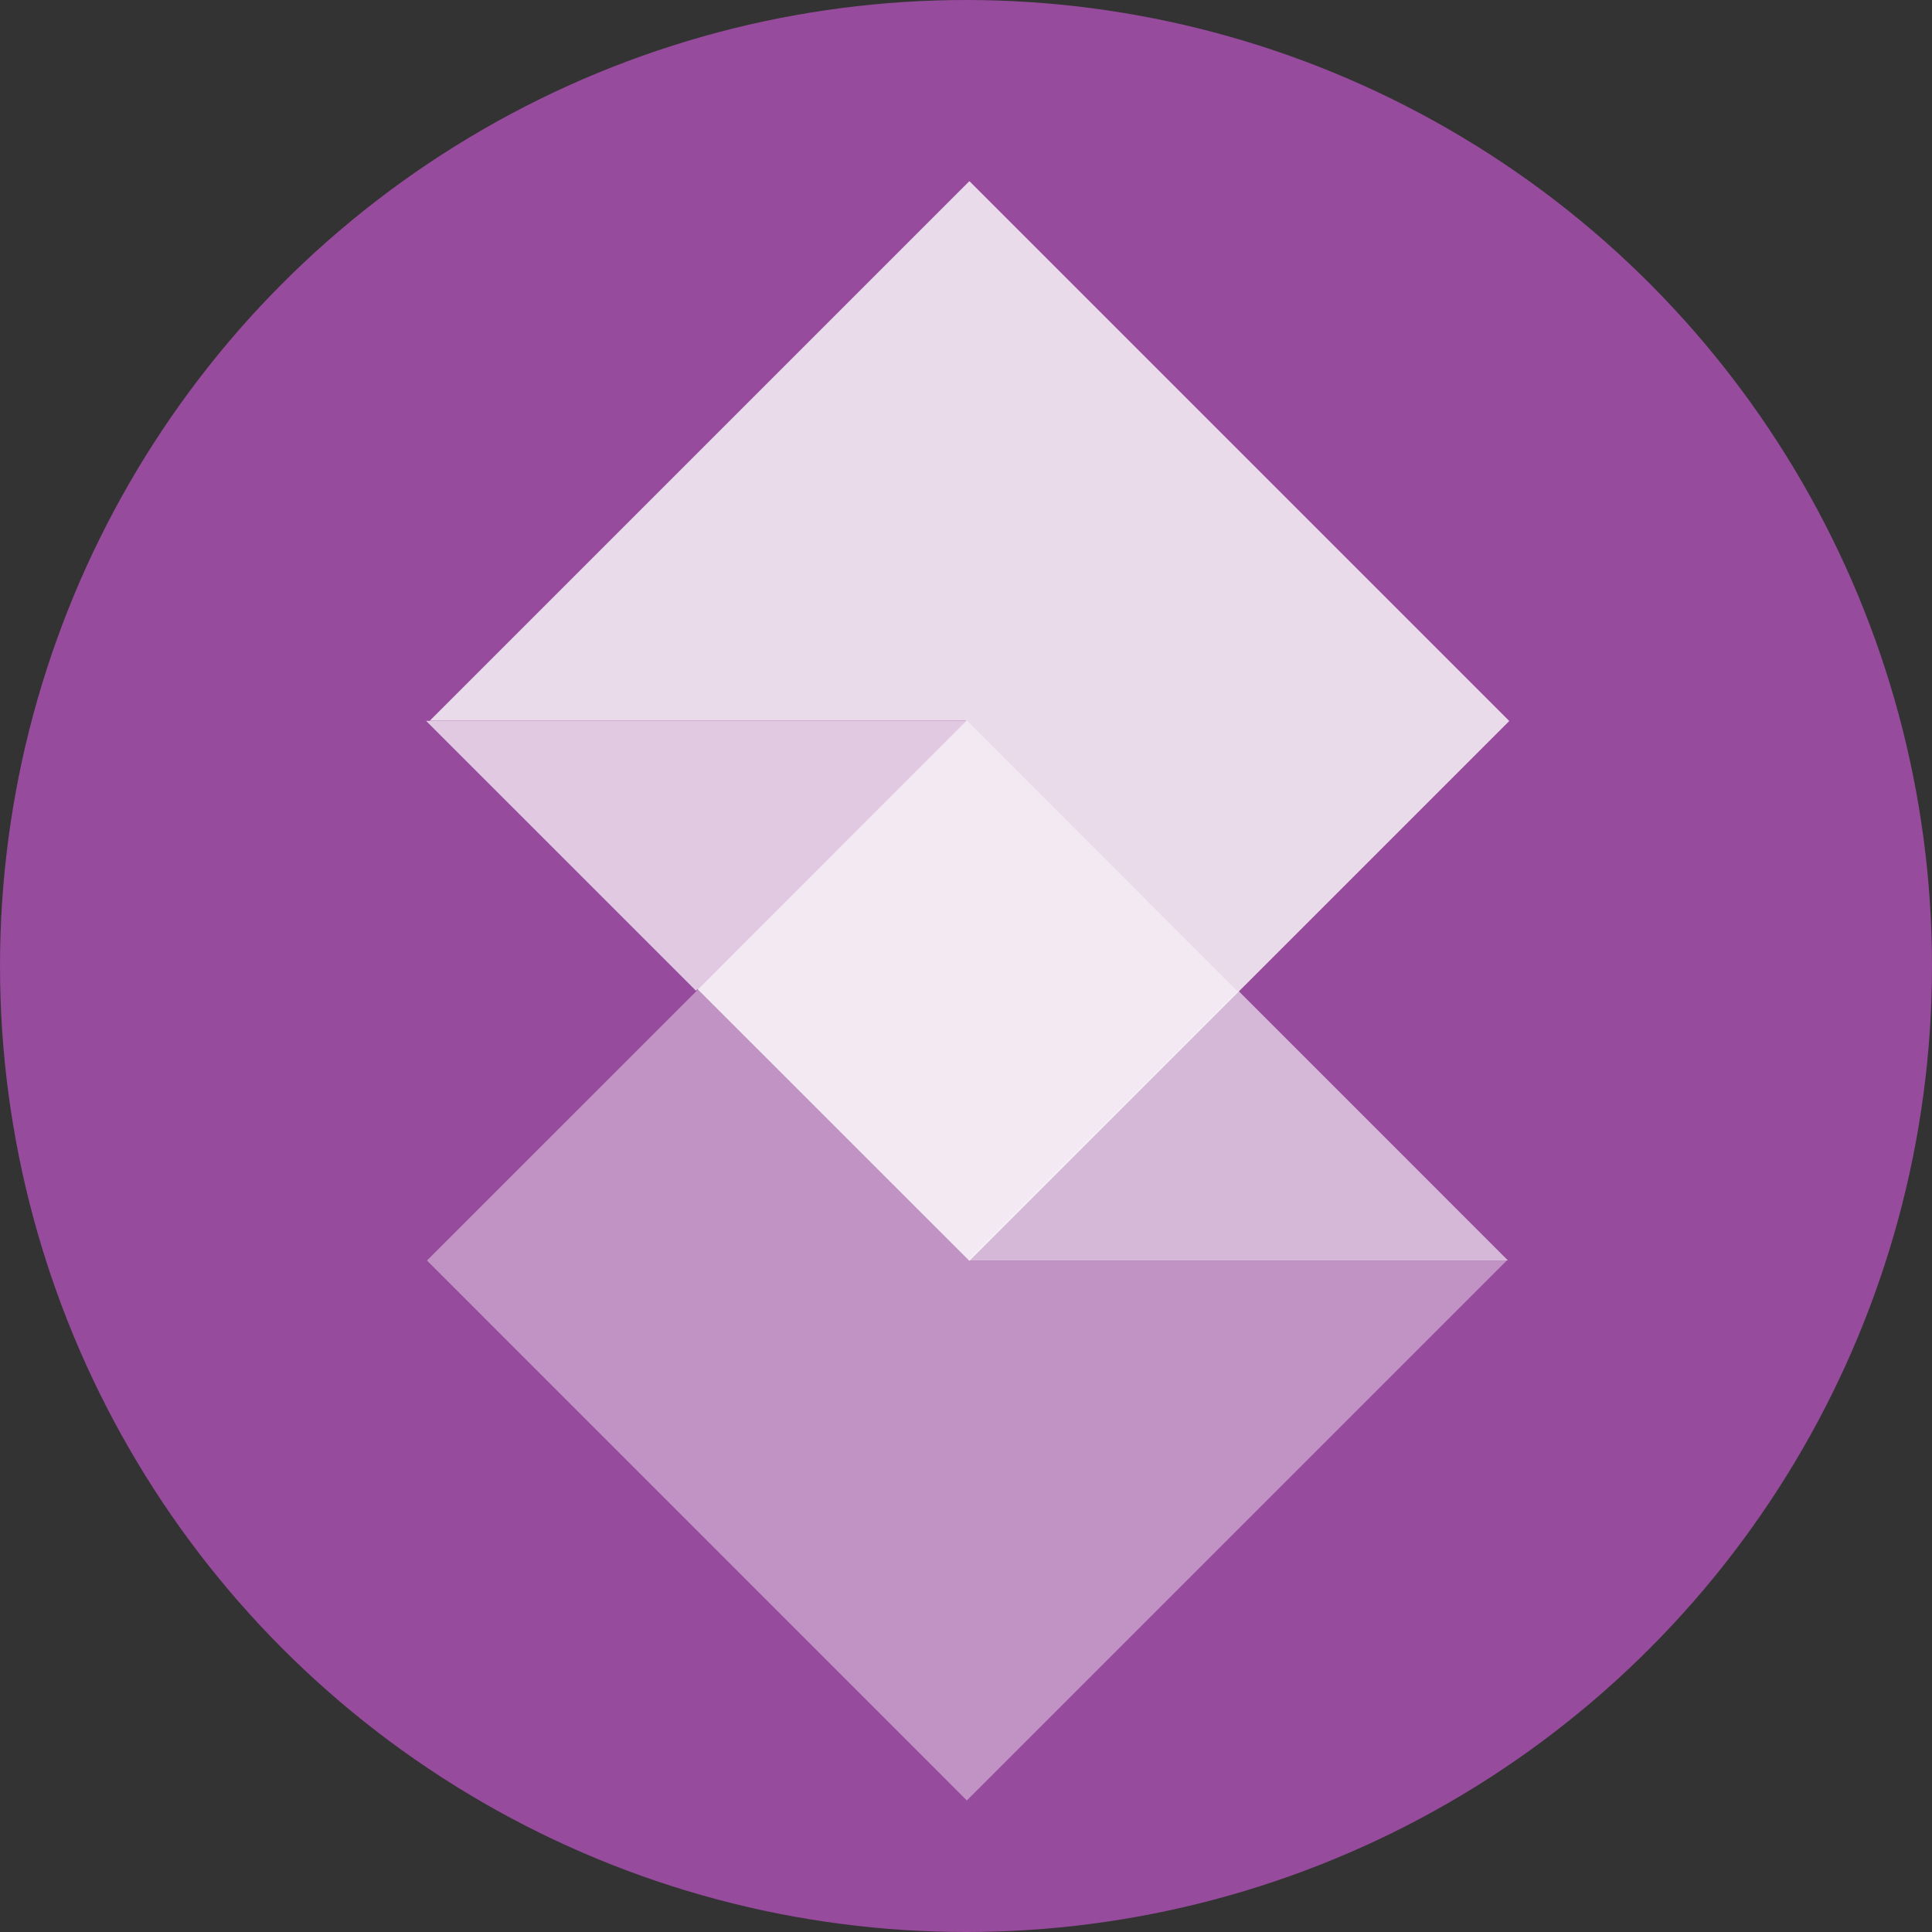
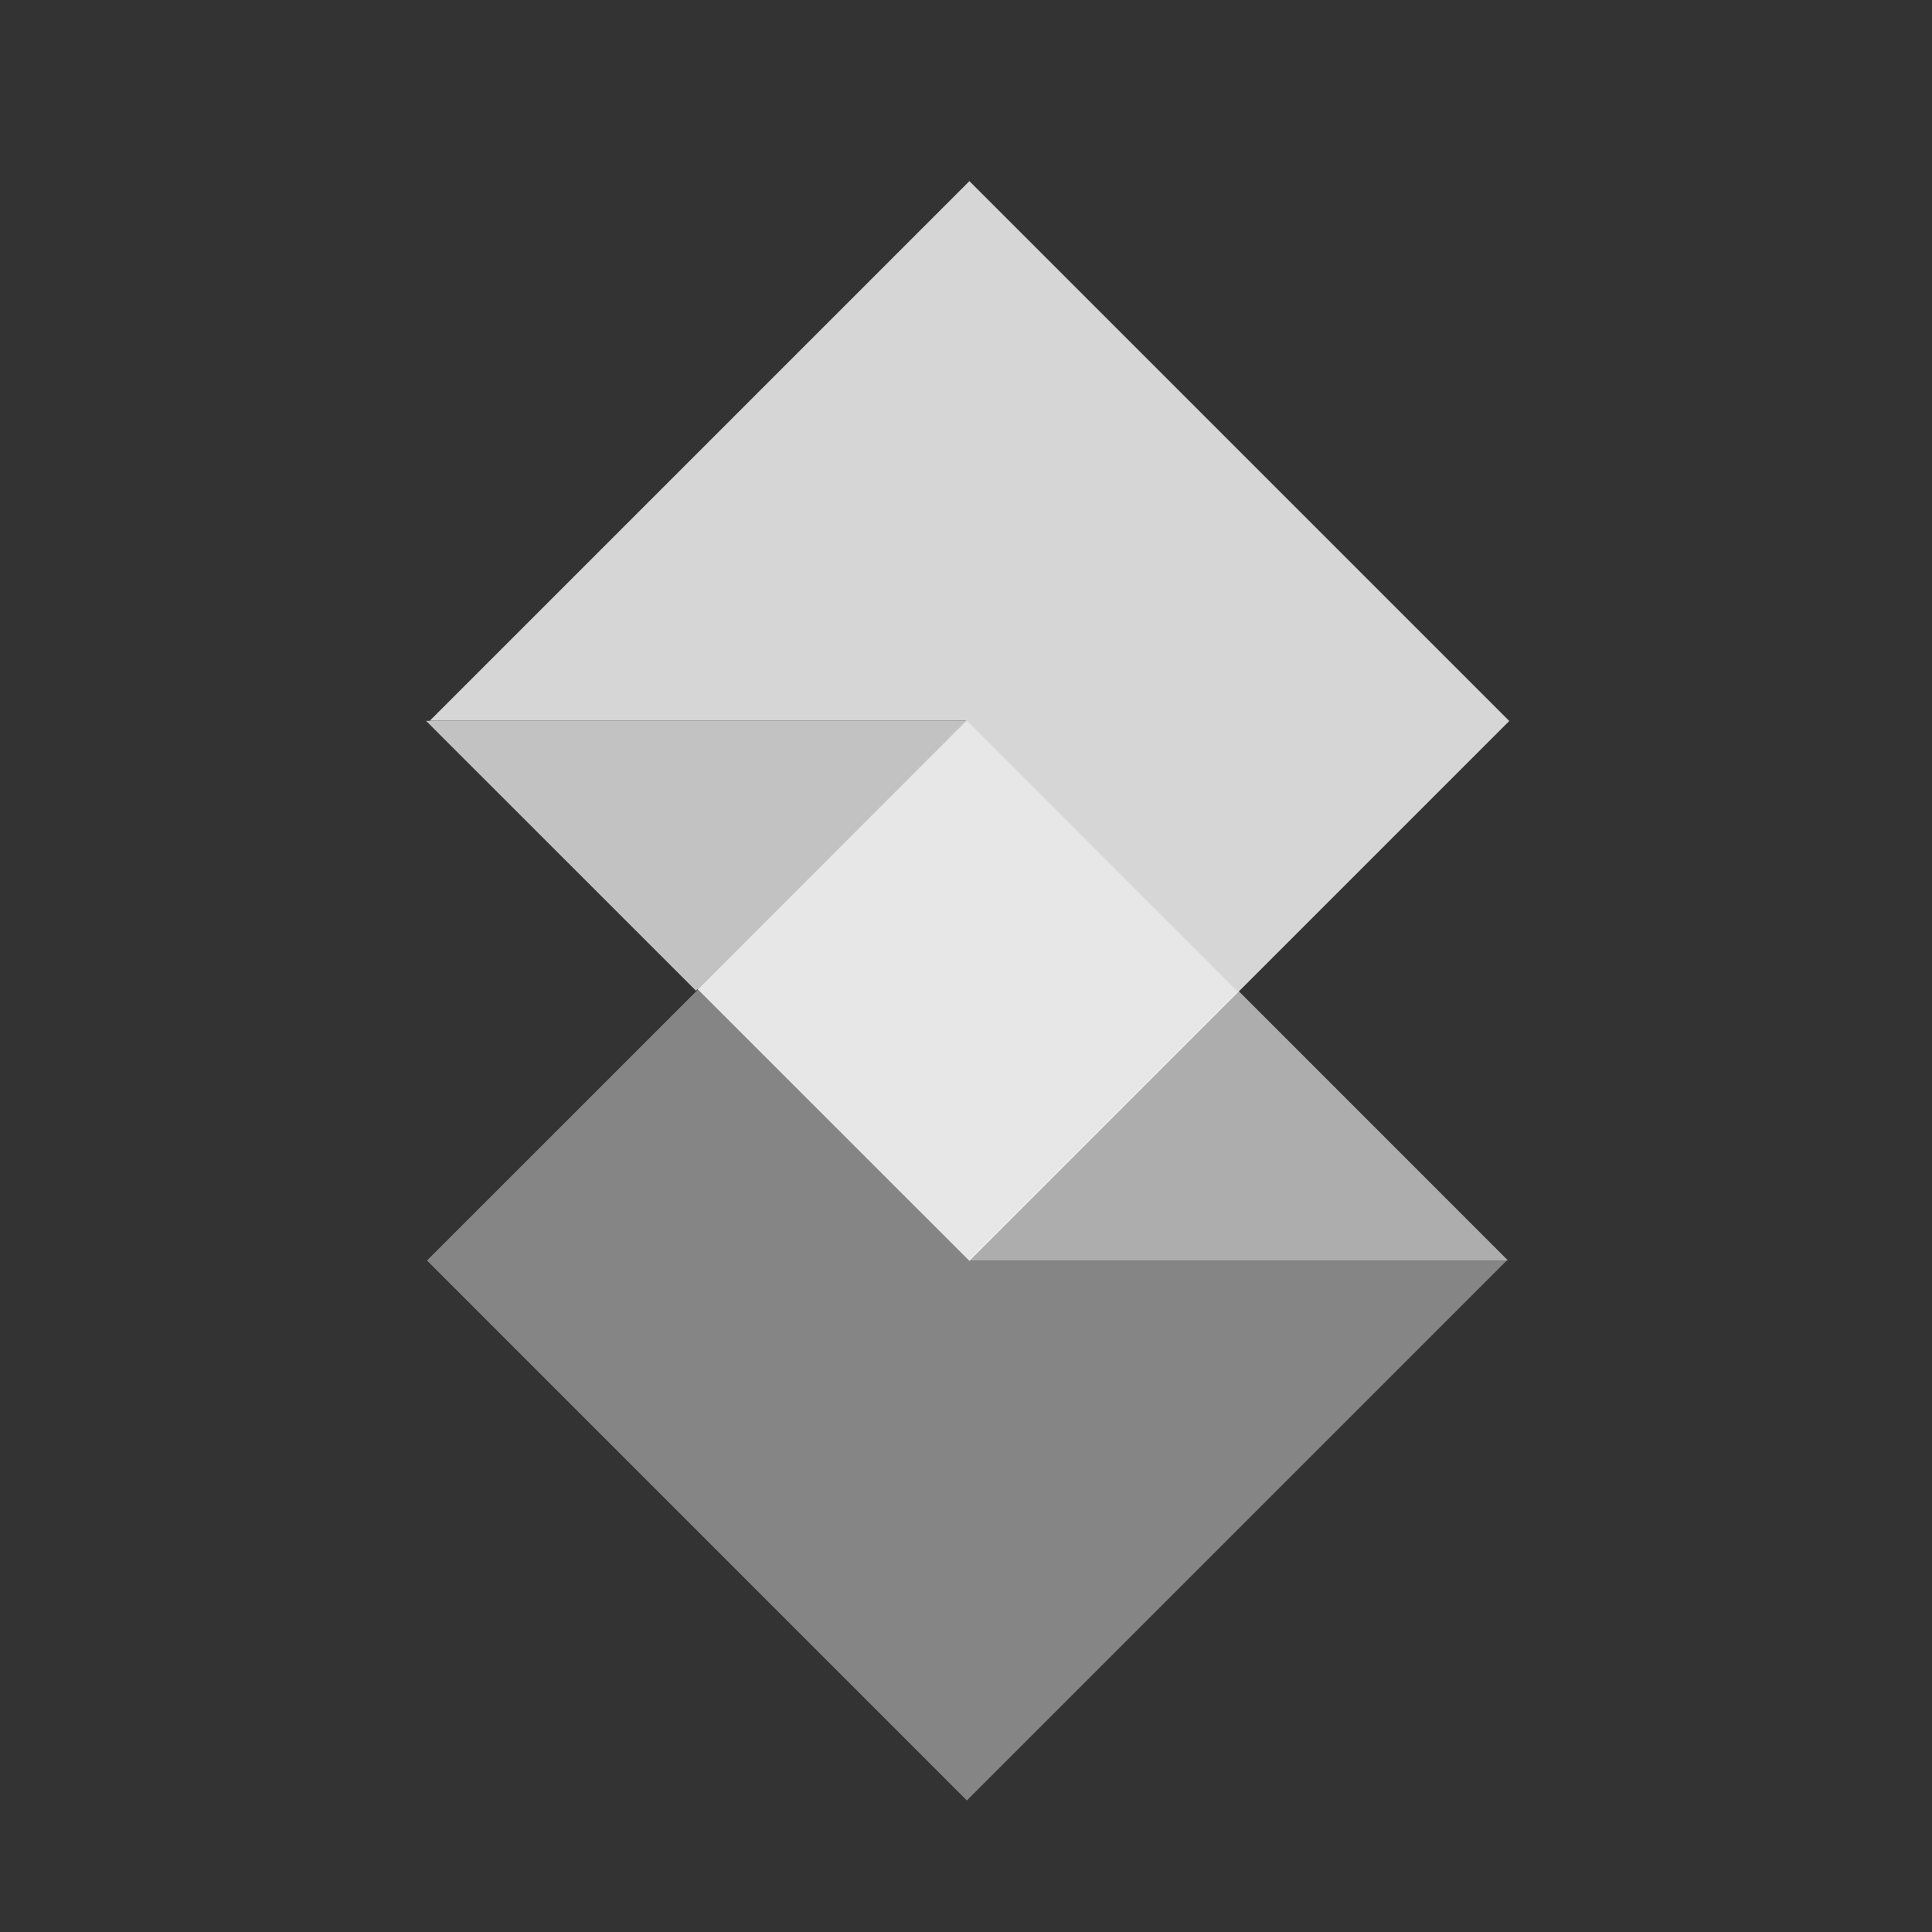
<svg xmlns="http://www.w3.org/2000/svg" width="800px" height="800px" viewBox="0 0 32 32">
  <rect x="0" y="0" width="32" height="32" fill="#333333" stroke="none" />
  <g fill="none">
-     <circle cx="16" cy="16" r="16" fill="#964B9C" />
    <g fill="#FFF">
      <path opacity=".6" d="M20.507 16.406l-4.472 4.471h8.942l-4.47-4.471z" />
      <path opacity=".7" d="M11.528 16.41L16 11.94H7.057l4.472 4.471z" />
-       <path opacity=".4" d="M16.035 20.878l4.46-4.46-4.48-4.482-8.943 8.942 8.942 8.943 8.943-8.943h-.002z" />
+       <path opacity=".4" d="M16.035 20.878l4.46-4.46-4.48-4.482-8.943 8.942 8.942 8.943 8.943-8.943z" />
      <path opacity=".8" d="M16.056 3l-8.937 8.937H16l-4.446 4.446 4.502 4.501 8.942-8.942z" />
    </g>
  </g>
</svg>